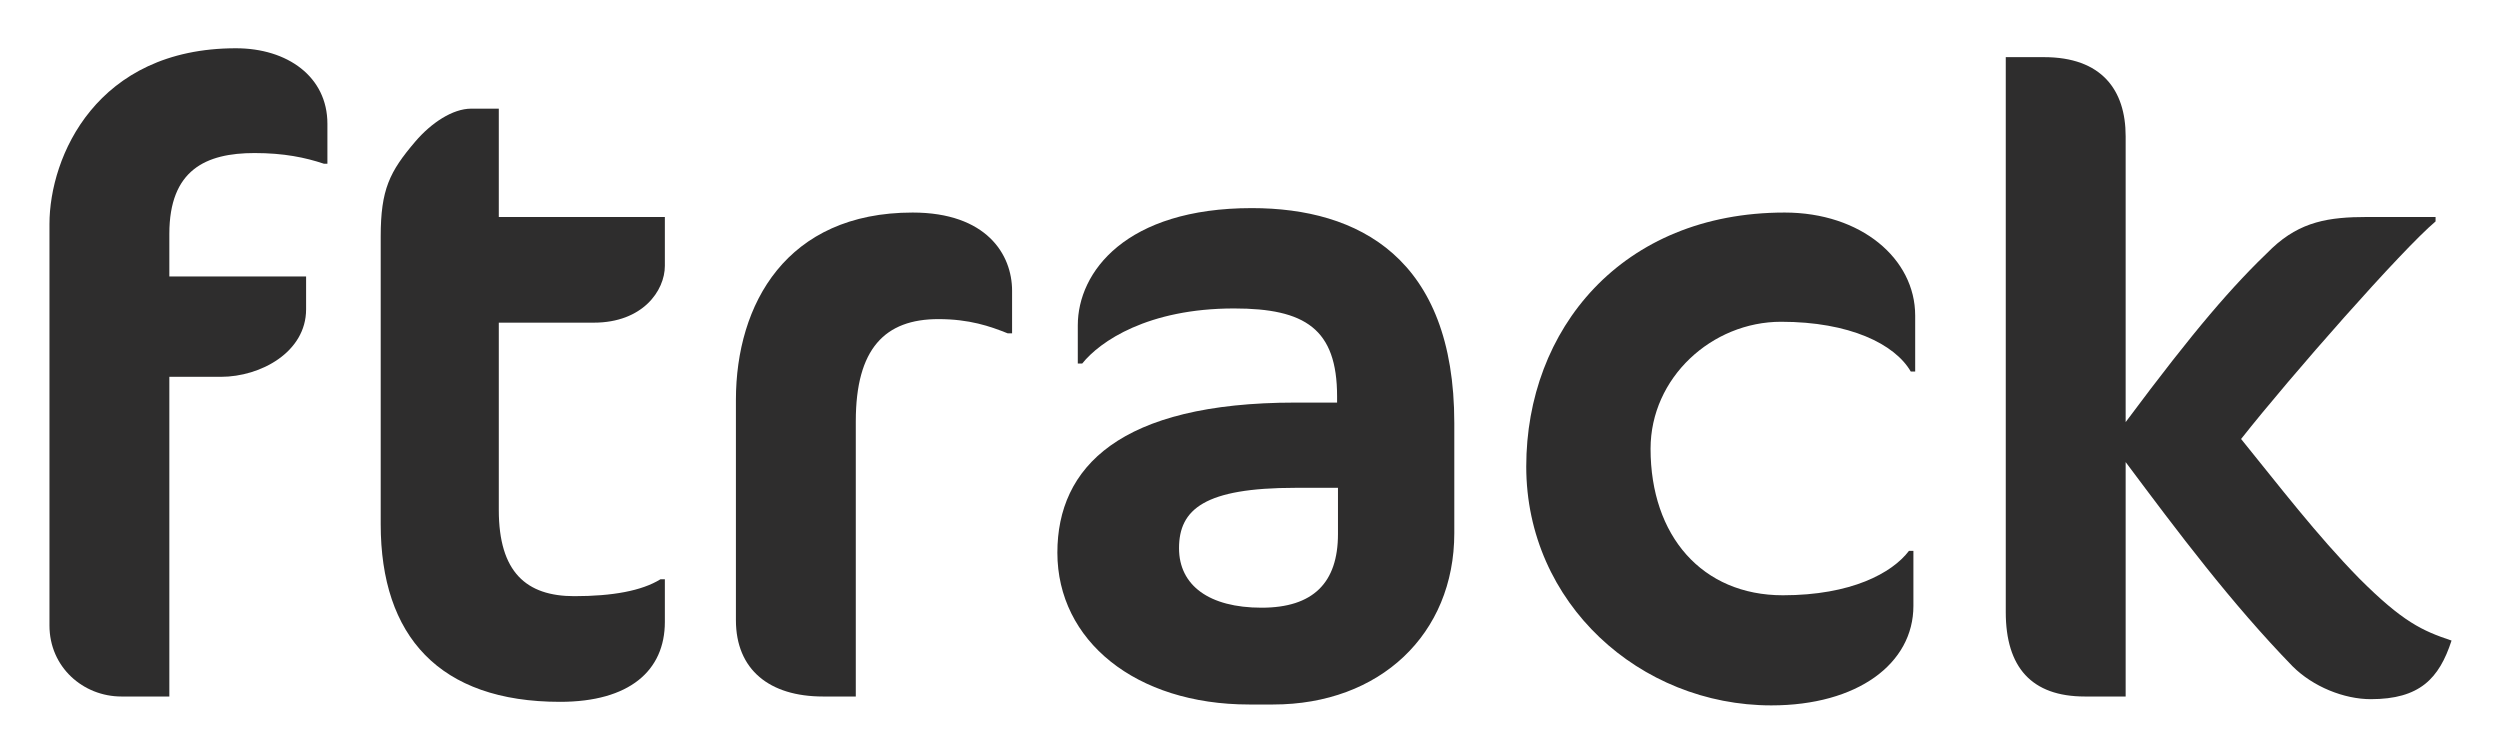
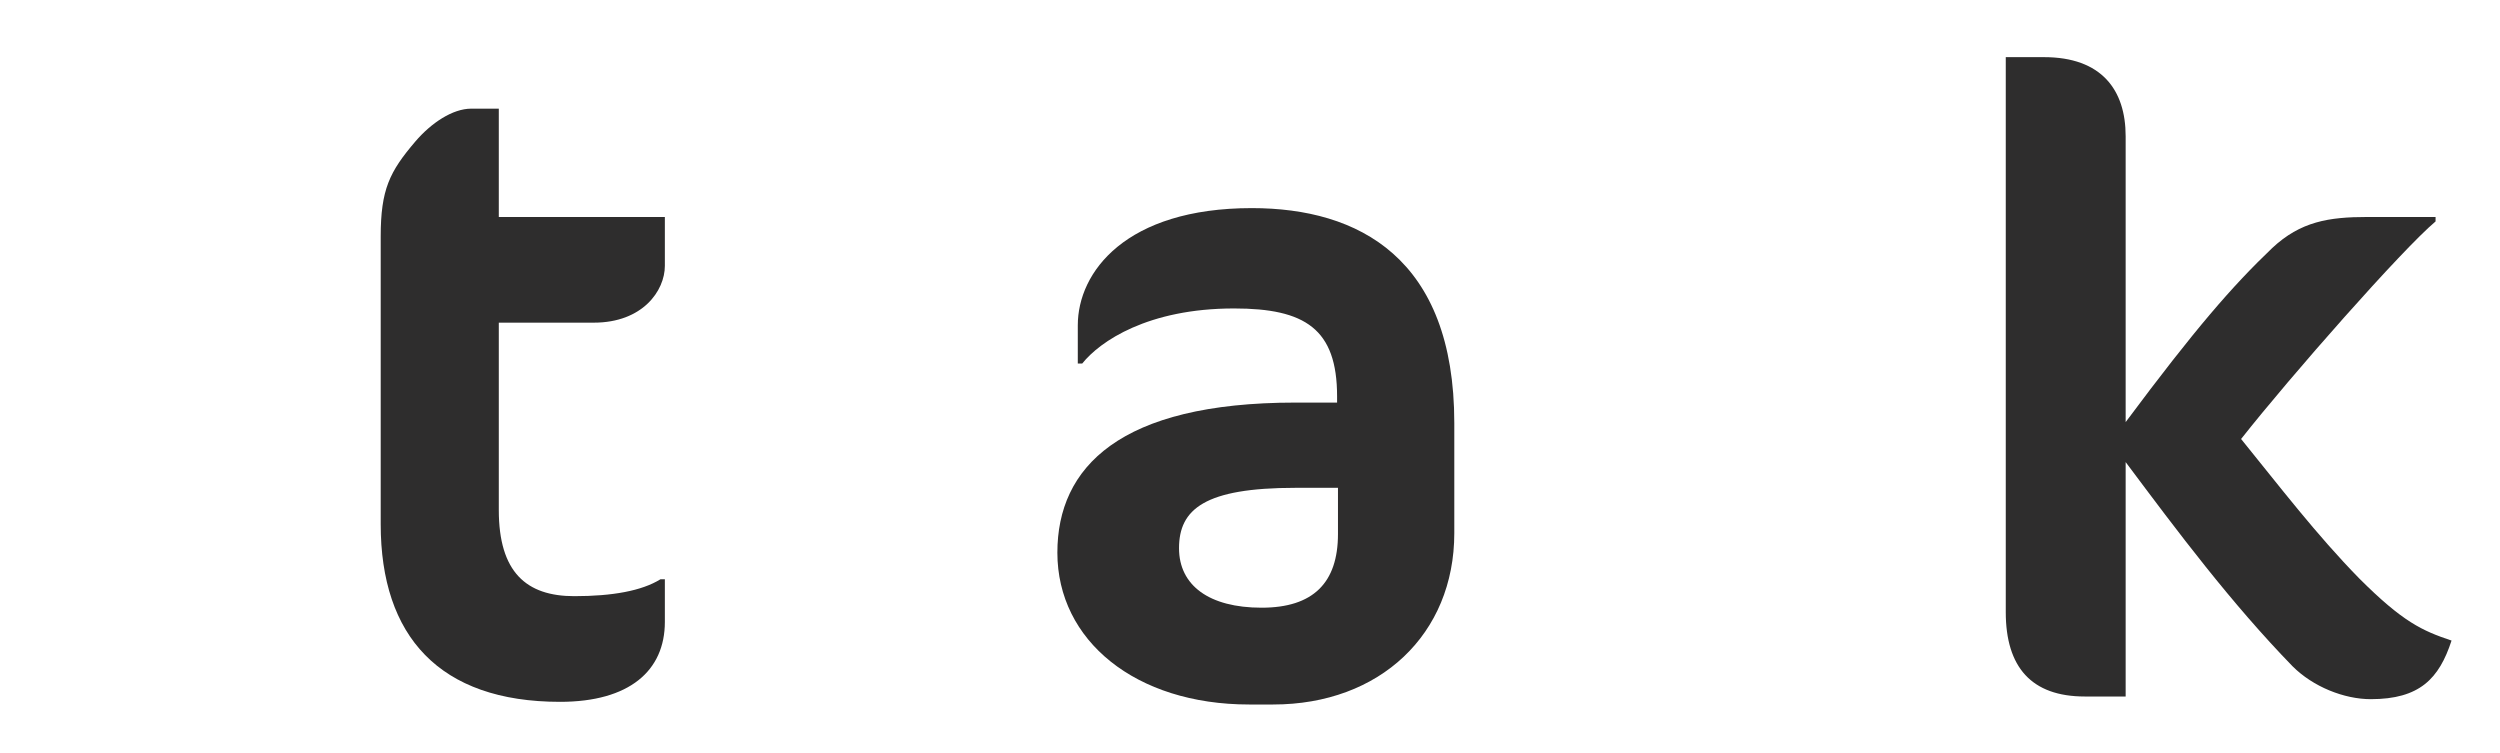
<svg xmlns="http://www.w3.org/2000/svg" role="img" viewBox="-8.91 -8.66 450.32 135.57">
  <title>ftrack AB (member) logo</title>
  <g fill="#2e2d2d" fill-opacity="1" fill-rule="nonzero" stroke="none" transform="matrix(1.333 0 0 -1.333 0 118.4) scale(.1)">
-     <path d="M370.781 731.973c-25.195 8.398-53.996 14.398-93.593 14.398-65.997 0-115.196-22.797-115.196-109.191v-57.602h184.793V535.18c0-57.598-61.199-91.196-115.191-91.196h-69.602V12.004H97.195C45.598 12.004 0 51.602 0 107.996v542.379c0 91.195 63.594 237.594 251.988 237.594 69.598 0 123.598-38.399 123.598-101.996v-54h-4.805" />
    <path d="M494.395 761.973c21.597 25.195 50.394 44.394 75.593 44.394h37.2v-146.39h224.394V593.98c0-33.597-30-76.796-95.996-76.796H607.188V263.992c0-83.992 37.199-116.394 101.996-116.394 51.597 0 91.199 7.199 116.398 22.8h6v-57.593c0-65.996-47.996-108-141.598-108-163.191 0-242.386 88.801-242.386 239.992v388.777c0 63.598 11.996 87.598 46.797 128.399" />
-     <path d="M1294.78 502.781c-24 9.602-51.6 19.199-93.6 19.199-71.99 0-111.59-39.597-111.59-137.996V12.004h-44.4c-72.002 0-117.596 35.992-117.596 103.191v297.586c0 129.602 68.39 253.196 238.786 253.196 99.6 0 134.4-56.399 134.4-105.594v-57.602h-6" />
    <path d="M1741.16 293.992h-57.59c-122.4 0-157.2-28.797-157.2-81.597 0-50.391 40.8-80.391 111.59-80.391 69.6 0 103.2 33.594 103.2 99.59zM1653.57 1.199h-32.4c-153.6 0-259.19 86.398-259.19 205.199 0 115.196 83.99 202.786 321.59 202.786h56.39v8.406c0 91.187-43.2 118.793-139.19 118.793-116.4 0-181.19-44.403-205.19-74.403h-6v51.606c0 71.988 64.8 158.387 235.19 158.387 143.99 0 273.58-67.2 273.58-290.387V232.793c0-136.797-100.79-231.594-244.78-231.594" />
-     <path d="M2515.15 451.184c-21.61 37.199-82.8 67.195-175.2 67.195-93.59 0-176.39-75.598-176.39-171.594 0-117.586 69.59-197.984 178.79-197.984 92.4 0 147.6 30 170.39 60h6v-74.406C2518.74 56.406 2443.15 0 2326.75 0c-177.59 0-331.18 137.996-331.18 322.793 0 184.789 128.39 343.184 349.18 343.184 103.2 0 176.39-62.399 176.39-139.196v-75.597h-5.99" />
    <path d="M2805.55 769.172V382.789c94.79 127.191 143.99 183.59 197.99 235.191 38.4 35.997 76.8 41.997 128.39 41.997h92.41v-6c-45.6-38.403-195.6-208.789-262.8-293.989 51.6-63.59 102-129.597 159.6-188.386 58.79-58.797 85.2-70.801 124.79-84.004-16.8-51.59-43.2-79.191-109.19-79.191-36 0-78 16.797-105.6 44.398-82.79 85.191-154.79 181.187-225.59 275.984V12.004h-55.2c-71.99 0-106.8 39.598-106.8 113.992v749.973h51.61c77.99 0 110.39-44.403 110.39-106.797" />
  </g>
</svg>